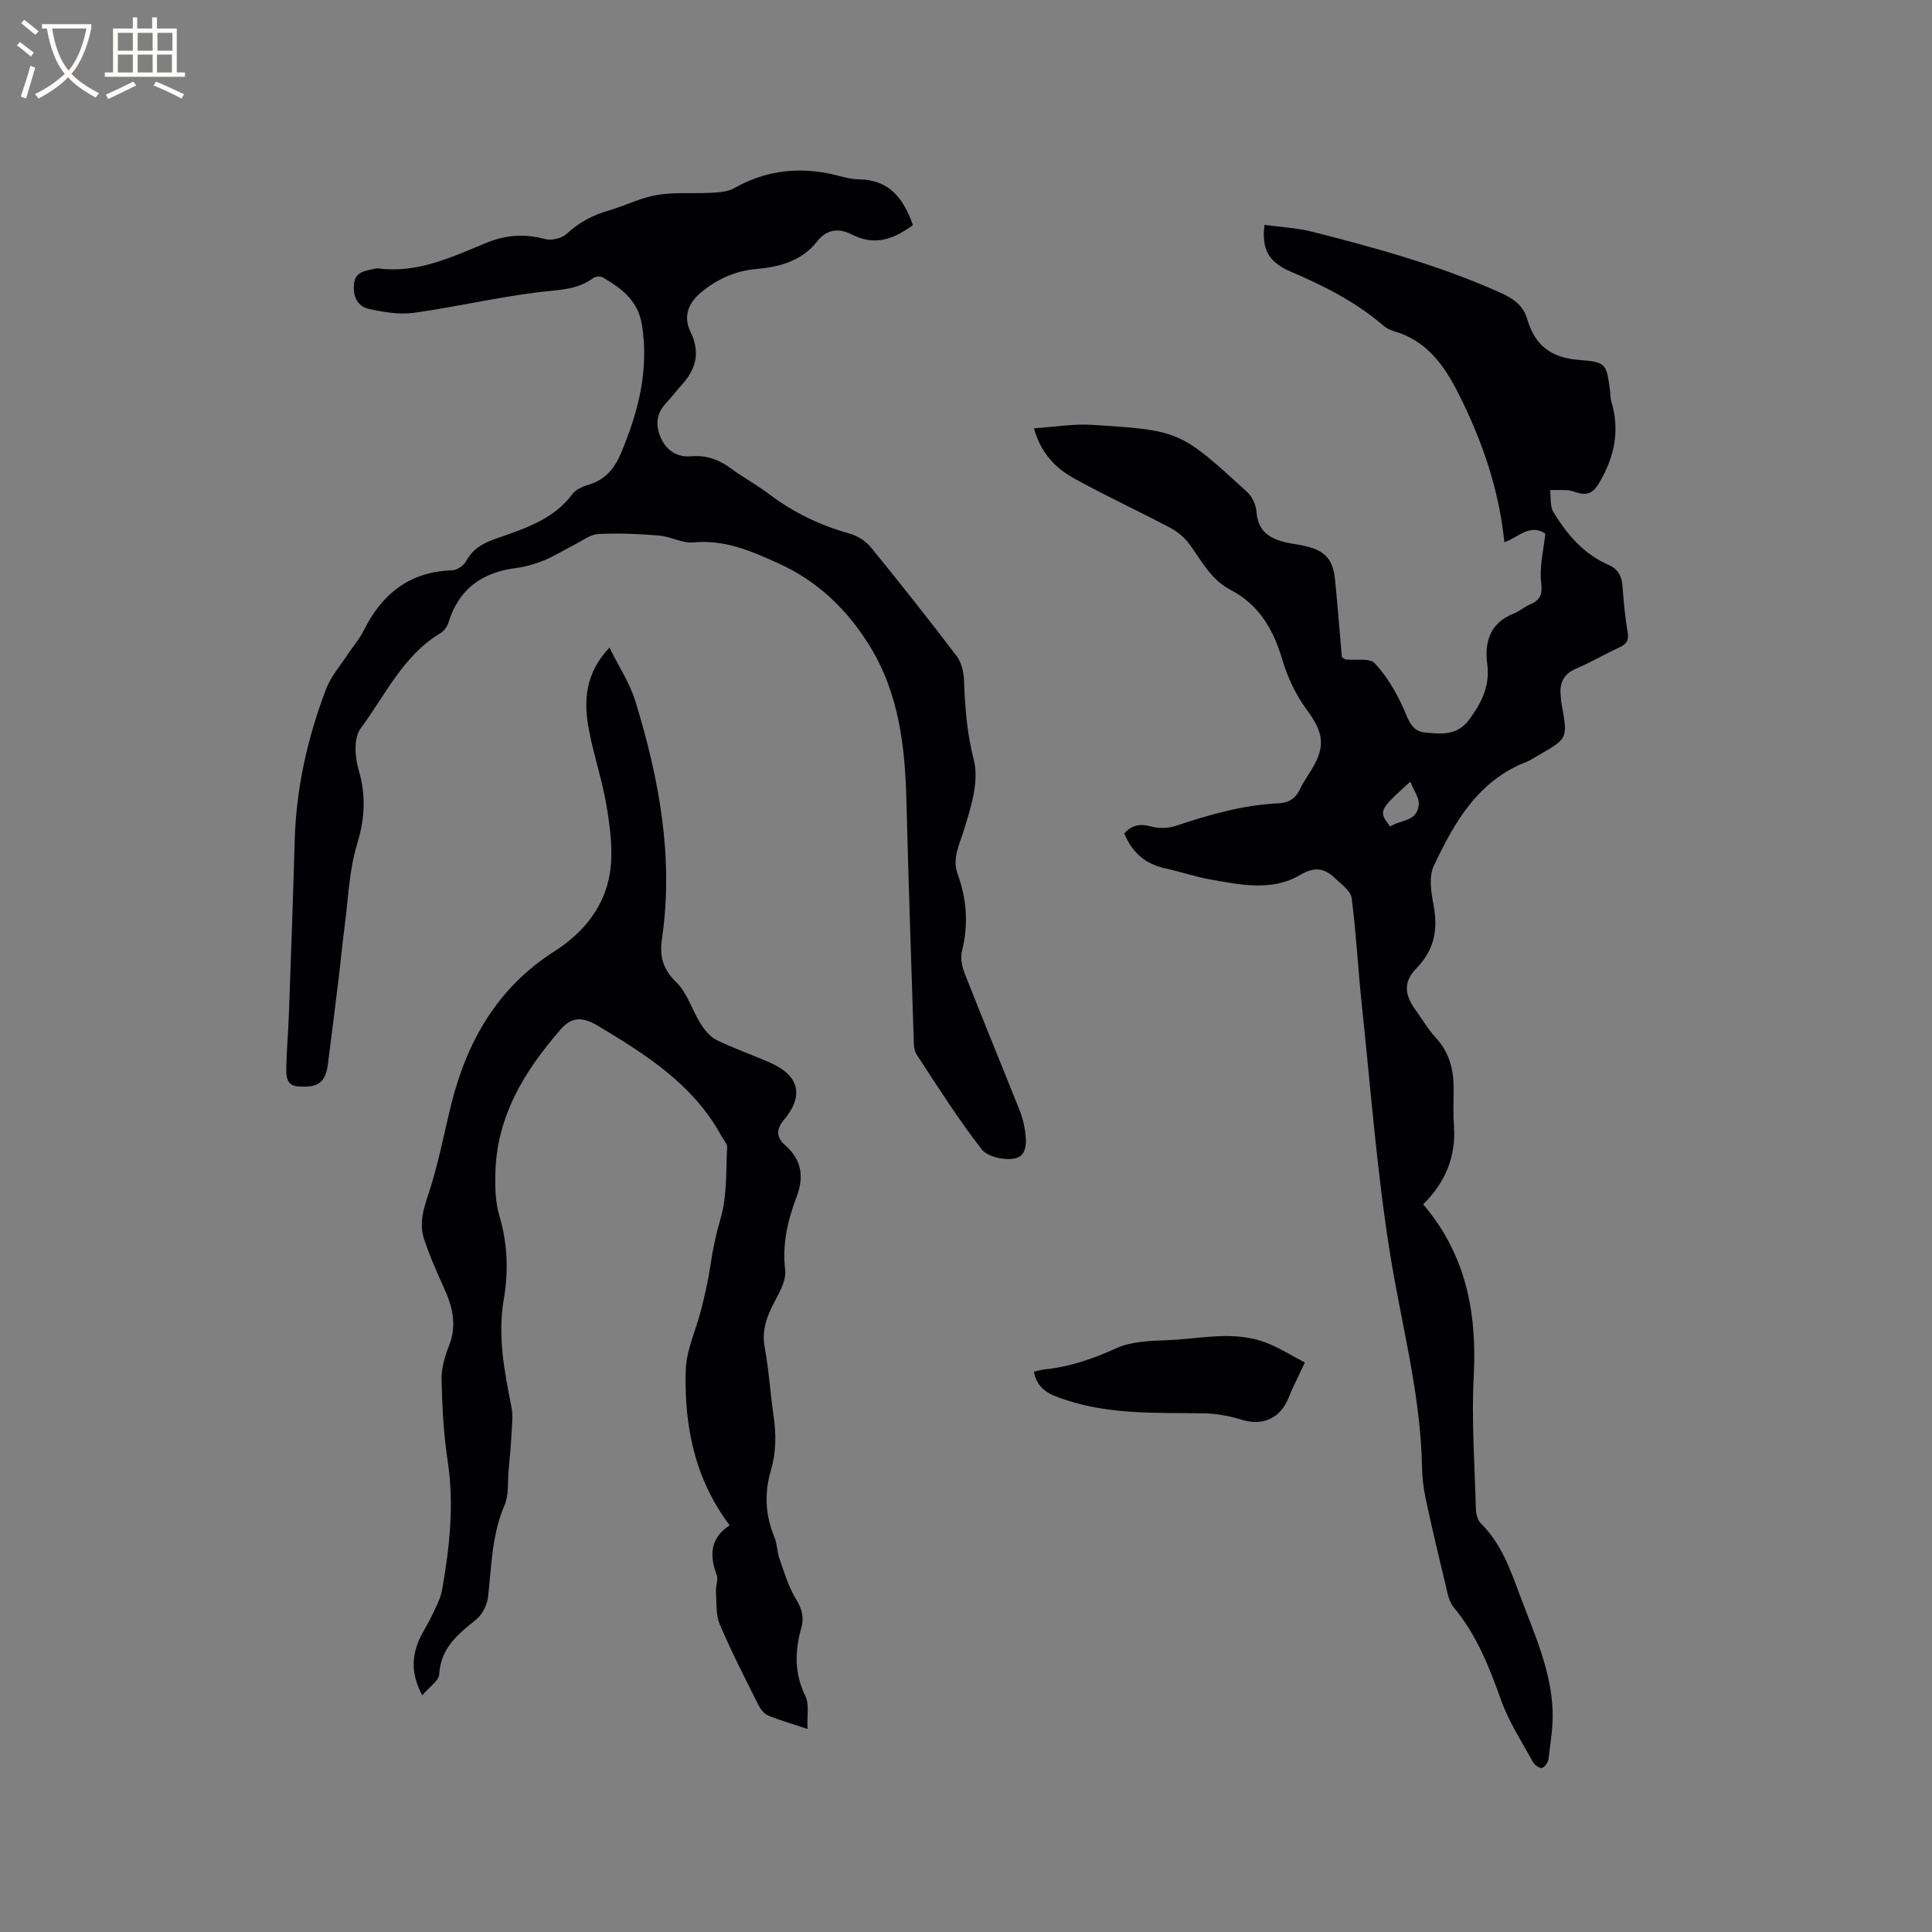
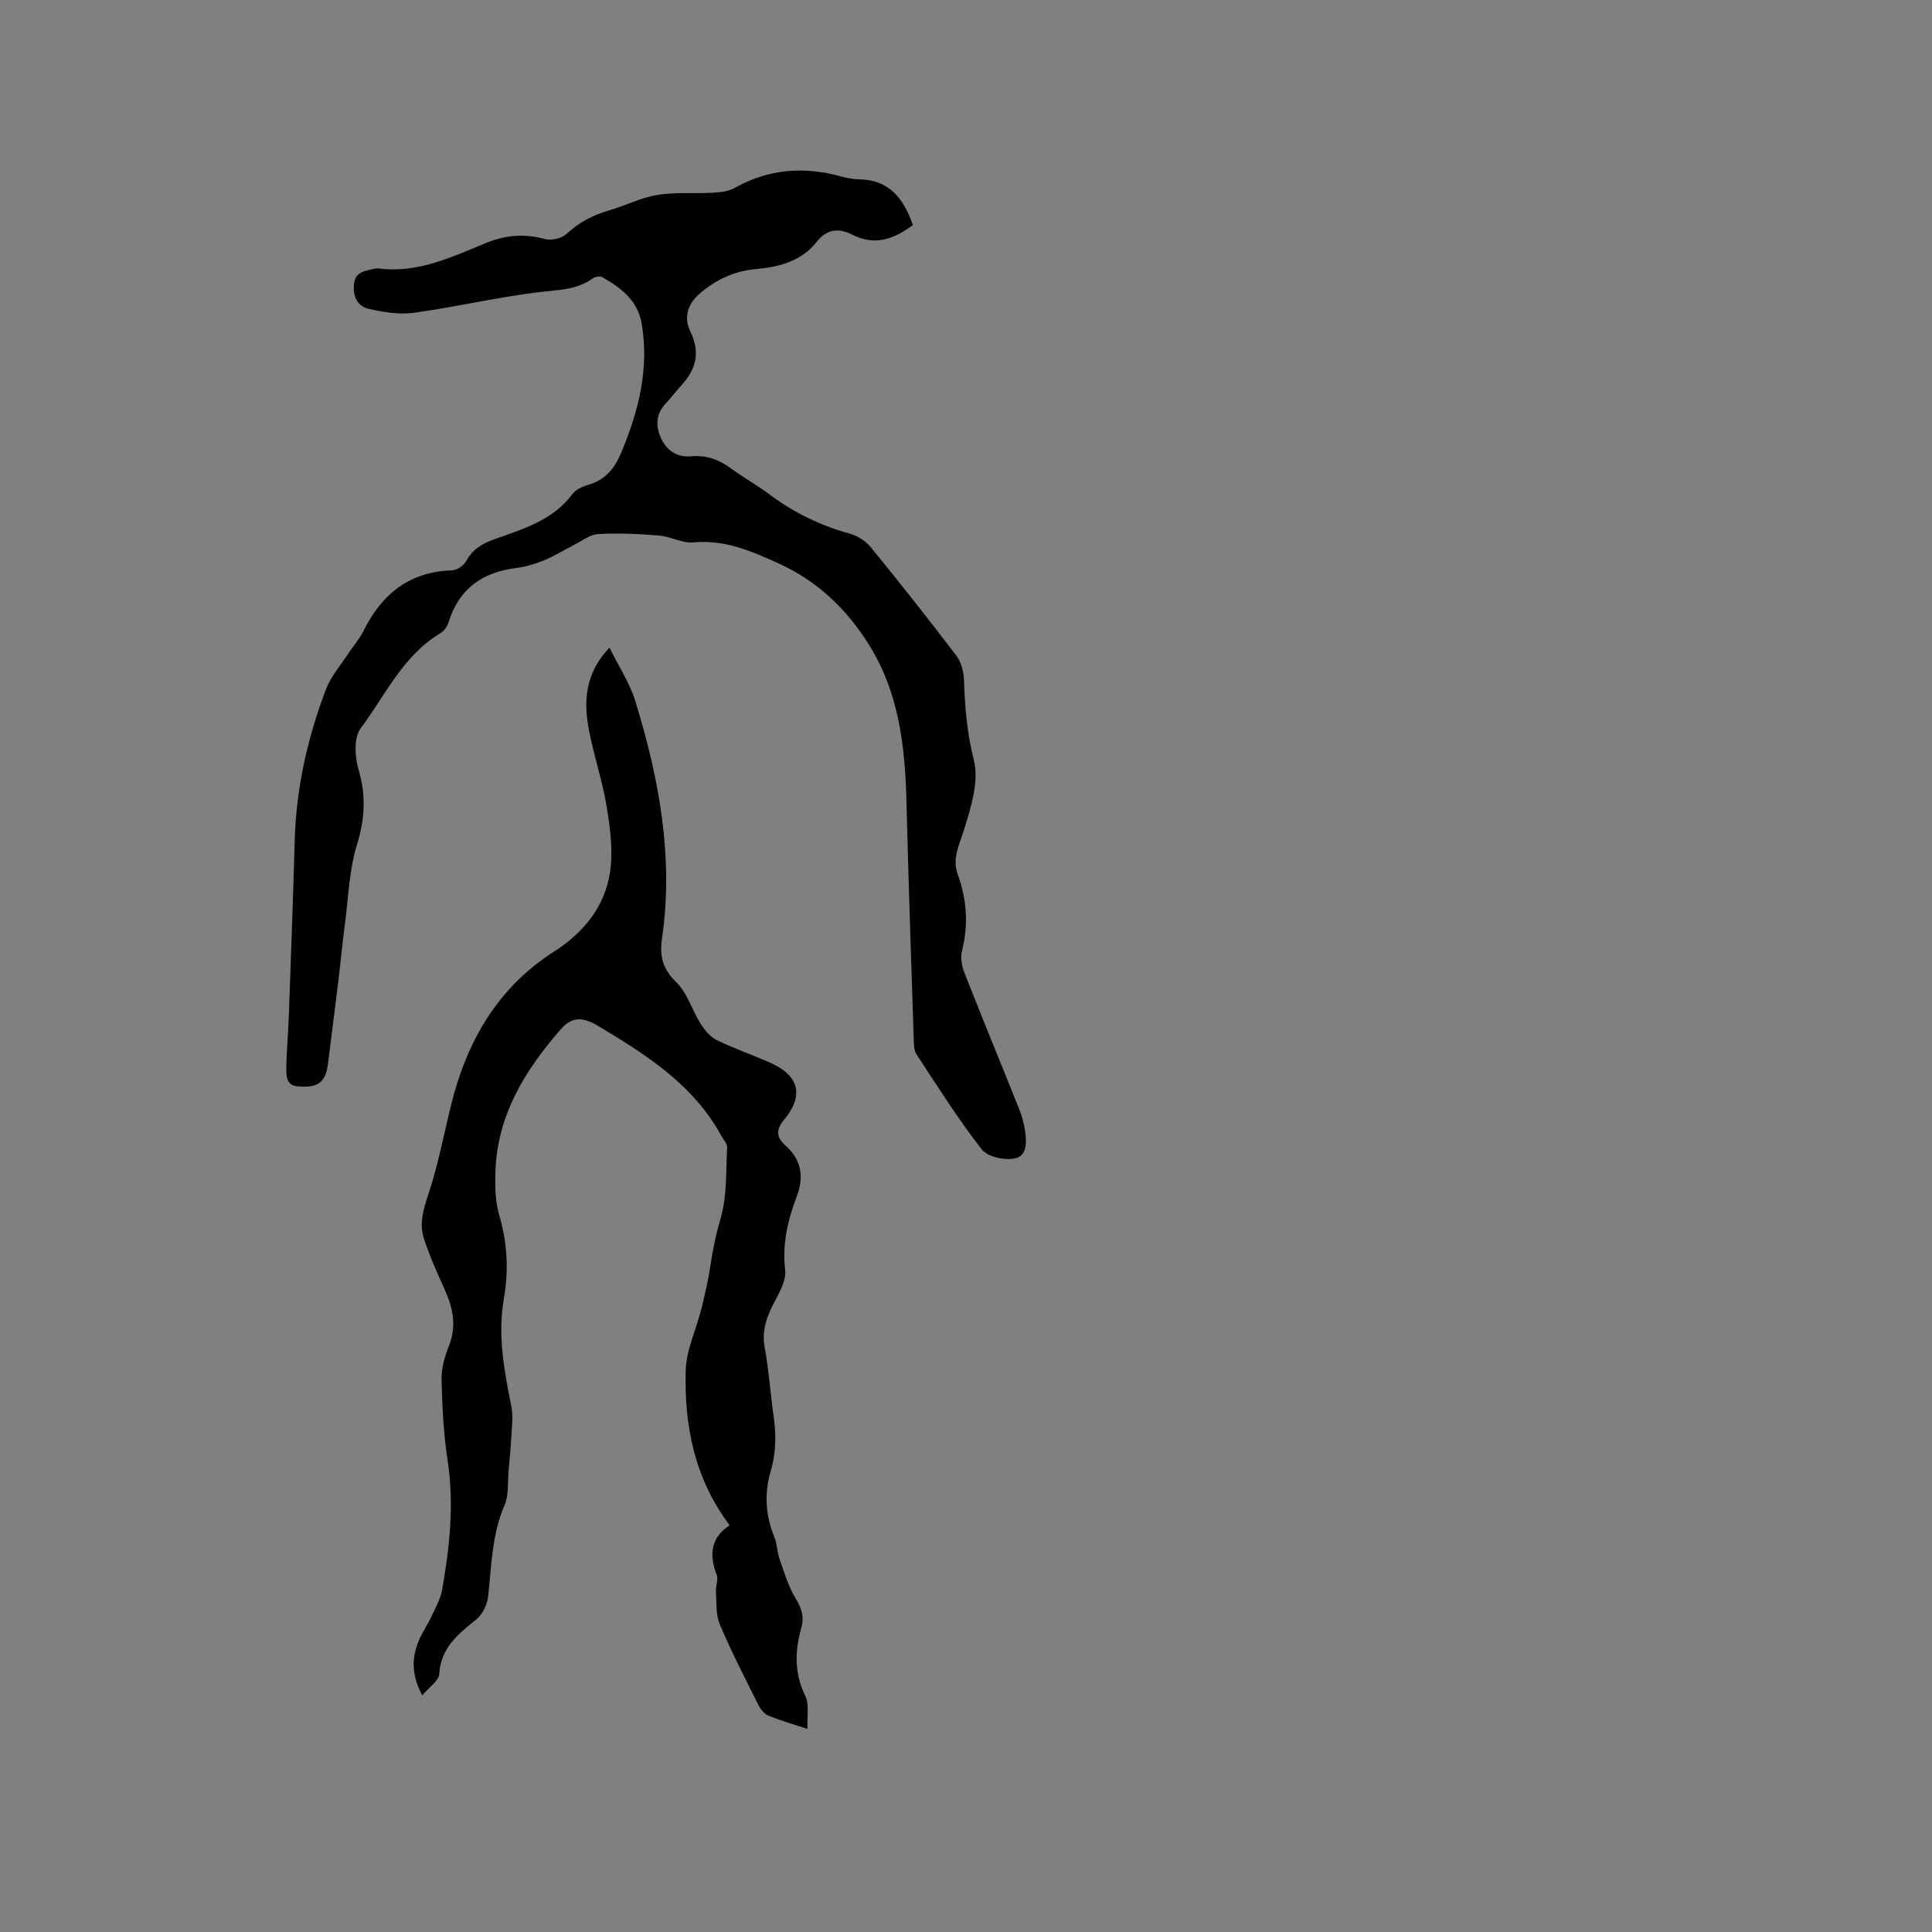
<svg xmlns="http://www.w3.org/2000/svg" enable-background="new 0 0 400 400" viewBox="0 0 400 400">
  <rect x="0" y="0" width="400" height="400" fill="#808080" stroke="none" />
  <g fill="#010103">
-     <path d="m232.77 172.54c1.56-1.71 3.22-2.06 5.47-1.44 1.61.45 3.6.42 5.18-.11 6.96-2.32 13.96-4.34 21.33-4.68 2.11-.1 3.51-1.03 4.41-2.95.67-1.43 1.61-2.74 2.43-4.1 2.96-4.88 2.38-7.68-1.13-12.45-2.2-3-3.89-6.59-4.95-10.17-1.85-6.27-4.8-11.44-10.77-14.53-4.07-2.11-6.01-6.11-8.59-9.58-1-1.36-2.48-2.53-3.99-3.32-6.55-3.46-13.29-6.57-19.76-10.15-3.83-2.12-6.89-5.19-8.33-10.38 4.26-.28 8.14-.96 11.96-.72 18.26 1.14 18.28 1.2 32.17 13.89 1.05.96 1.84 2.68 1.94 4.09.27 4.09 2.8 5.63 6.27 6.4 1.14.25 2.3.39 3.44.63 4.45.95 6.13 2.73 6.57 7.15.53 5.37.95 10.75 1.4 15.95.42.26.58.44.77.46 2.07.23 4.96-.35 6.04.8 2.48 2.63 4.39 5.94 5.91 9.26 1.05 2.29 1.58 4.79 4.49 5.07 3.34.32 6.7.7 9.18-2.71 2.52-3.46 4.3-6.89 3.71-11.4-.61-4.63.58-8.62 5.52-10.54 1.17-.45 2.16-1.38 3.32-1.86 2.17-.91 2.61-2.09 2.32-4.6-.38-3.25.51-6.66.86-10.07-3.28-2.18-5.63.86-8.48 1.78-1.12-11.09-4.67-21.2-9.55-30.88-2.93-5.8-6.6-10.89-13.31-12.81-.79-.23-1.6-.65-2.23-1.19-5.7-4.9-12.28-8.21-19.14-11.14-4.64-1.98-6.07-4.73-5.42-9.68 3.29.46 6.66.61 9.87 1.42 13.24 3.35 26.38 6.99 38.91 12.6 2.75 1.23 4.78 2.66 5.59 5.44 1.6 5.5 4.96 8.1 10.86 8.51 5.62.4 5.59.92 6.33 6.62.08.63.02 1.3.21 1.89 1.85 6.05.71 11.55-2.49 16.94-1.15 1.93-2.22 2.59-4.22 2.11-.72-.17-1.42-.52-2.14-.58-1.26-.1-2.53-.04-3.79-.05.19 1.52-.07 3.31.65 4.51 2.81 4.67 6.32 8.76 11.49 11.01 2 .87 2.7 2.41 2.85 4.49.23 3.17.54 6.34 1.06 9.47.28 1.71-.3 2.46-1.77 3.13-2.99 1.36-5.82 3.07-8.84 4.33-2.59 1.08-3.49 2.87-3.27 5.47.06.63.08 1.27.2 1.9 1.31 7.13 1.32 7.13-4.94 10.68-.74.42-1.44.94-2.22 1.24-10.14 3.9-15.07 12.59-19.32 21.64-1.04 2.21-.53 5.42-.03 8.04.96 5.06.19 9.27-3.55 13.11-2.7 2.76-2.48 5.41-.25 8.52 1.42 1.98 2.67 4.12 4.31 5.9 2.86 3.11 3.7 6.77 3.65 10.8-.03 2.44-.12 4.89.06 7.31.48 6.43-1.78 11.81-6.37 16.33 8.92 10.47 11.15 22.47 10.47 35.58-.48 9.18.2 18.43.45 27.65.03.98.39 2.2 1.05 2.86 4.15 4.1 6.03 9.39 7.98 14.65 2.91 7.83 6.51 15.5 6.85 24.02.13 3.35-.44 6.73-.85 10.08-.09.7-.78 1.7-1.37 1.85-.5.13-1.53-.62-1.87-1.24-2.32-4.25-5.02-8.38-6.62-12.9-2.43-6.83-5.04-13.42-9.75-19.08-1.11-1.34-1.39-3.44-1.83-5.25-1.39-5.73-2.75-11.47-3.98-17.24-.46-2.15-.73-4.38-.77-6.58-.26-14.94-4.21-29.29-6.57-43.9-2.76-17.12-4.05-34.48-5.89-51.74-.78-7.38-1.15-14.8-2.1-22.15-.19-1.49-2.09-2.84-3.38-4.07-2.22-2.11-4.19-2.57-7.37-.69-5.68 3.34-12.15 2.03-18.32.93-3.22-.57-6.35-1.63-9.56-2.34-4.01-.89-6.8-3.17-8.45-7.24zm59.22-10.71c-6.58 5.97-6.62 6.07-4.17 9.3 2.07-1.43 5.69-.95 5.92-4.62.09-1.36-1.01-2.8-1.75-4.68z" />
    <path d="m189.01 46.6c-3.82 2.81-7.79 4.43-12.57 1.98-2.68-1.37-5.2-1.23-7.29 1.43-3.19 4.07-7.8 5.27-12.65 5.7-4.4.39-8.15 2.14-11.48 4.94-2.58 2.16-3.55 5-2.1 7.95 2.09 4.26 1.25 7.74-1.74 11.05-1.14 1.26-2.16 2.61-3.32 3.85-2.11 2.25-2.16 4.78-.94 7.36 1.2 2.53 3.41 3.86 6.17 3.61 3.17-.28 5.77.69 8.27 2.53 2.56 1.88 5.37 3.42 7.91 5.33 5.06 3.81 10.61 6.48 16.71 8.17 1.61.45 3.31 1.56 4.36 2.86 6.03 7.39 11.95 14.87 17.72 22.47.99 1.3 1.45 3.27 1.52 4.95.21 5.58.6 10.96 2.03 16.52 1.15 4.44-.6 9.92-2.06 14.62-.96 3.08-2.45 5.83-1.27 9.08 1.9 5.21 2.25 10.45.89 15.88-.35 1.39-.04 3.14.5 4.51 3.71 9.46 7.59 18.86 11.36 28.3.54 1.36.95 2.81 1.17 4.26.35 2.36.55 5.39-2.15 5.91-2.14.41-5.61-.36-6.81-1.91-4.86-6.26-9.13-13-13.48-19.65-.58-.88-.56-2.24-.59-3.39-.53-16.32-1.09-32.64-1.5-48.96-.28-11.35-1.53-22.44-7.69-32.35-4.63-7.44-10.68-13.28-18.82-16.97-5.64-2.55-11.12-4.95-17.59-4.33-2.3.22-4.71-1.22-7.11-1.42-4.19-.34-8.42-.54-12.6-.31-1.71.09-3.36 1.42-5.01 2.25-2.07 1.04-4.04 2.31-6.18 3.18-1.85.76-3.83 1.35-5.81 1.6-7.03.88-11.86 4.32-14 11.26-.26.84-.92 1.78-1.66 2.22-7.79 4.67-11.43 12.89-16.55 19.75-1.44 1.94-1.18 5.92-.4 8.57 1.56 5.31 1.3 10.11-.33 15.42-1.62 5.29-1.79 11.02-2.52 16.57-.5 3.78-.85 7.57-1.31 11.35-.66 5.45-1.35 10.89-2.04 16.33-.13 1.05-.23 2.12-.56 3.12-.94 2.85-3.3 2.89-5.73 2.74-2.47-.14-2.5-2.08-2.48-3.7.05-3.81.41-7.61.54-11.41.43-11.97.86-23.94 1.2-35.91.31-10.82 2.67-21.22 6.5-31.27.99-2.61 2.97-4.85 4.53-7.24 1.04-1.6 2.36-3.05 3.19-4.74 3.79-7.66 9.51-12.31 18.38-12.58 1.02-.03 2.41-1.01 2.91-1.93 1.32-2.44 3.32-3.61 5.81-4.5 5.95-2.13 12.12-3.9 16.2-9.39.74-1 2.26-1.59 3.54-1.98 3.35-1.03 5.21-3.42 6.49-6.46 3.58-8.51 5.84-17.2 4.33-26.58-.8-5.01-4.24-7.57-8.15-9.83-.48-.28-1.51-.15-1.98.19-3.34 2.45-7.16 2.4-11.07 2.87-8.71 1.06-17.29 3.08-25.98 4.29-3.01.42-6.27-.13-9.29-.79-2.46-.53-3.4-2.65-3.14-5.19.26-2.55 2.33-2.67 4.15-3.13.3-.08.64-.11.95-.07 8.07 1.05 15.15-2.37 22.23-5.27 4.17-1.71 8-1.95 12.26-.81 1.32.35 3.44-.16 4.43-1.08 2.57-2.39 5.44-3.89 8.76-4.85 3.35-.97 6.56-2.63 9.96-3.2 3.68-.62 7.52-.25 11.28-.46 1.61-.09 3.4-.21 4.74-.97 6.07-3.45 12.47-4.35 19.25-3.08 2.18.41 4.35 1.25 6.54 1.27 6.37.09 9.26 4.05 11.17 9.47z" />
    <path d="m167.19 357.96c-3.42-1.14-5.87-1.82-8.19-2.8-.84-.36-1.58-1.36-2.02-2.23-2.74-5.5-5.56-10.96-7.95-16.61-.86-2.02-.65-4.52-.8-6.8-.08-1.15.53-2.46.16-3.44-1.59-4.16-1.27-7.73 2.68-10.28-7.32-9.73-9.41-20.68-9.1-32.06.12-4.3 2.19-8.53 3.26-12.82.73-2.95 1.42-5.92 1.86-8.93.48-3.31 1.15-6.49 2.11-9.75 1.36-4.65 1.08-9.79 1.35-14.73.04-.71-.73-1.47-1.13-2.21-5.85-10.82-15.8-17.04-25.9-23.08-.18-.11-.37-.2-.56-.3-2.6-1.31-4.65-1.36-6.89 1.22-7.5 8.6-13.21 17.93-13.51 29.71-.08 2.94 0 6.04.82 8.83 1.7 5.74 1.93 11.48.93 17.26-1.31 7.61.1 14.95 1.58 22.34.36 1.8.11 3.75.01 5.63-.13 2.52-.37 5.03-.6 7.55-.22 2.41.08 5.06-.84 7.18-2.65 6.11-2.68 12.56-3.41 18.96-.19 1.66-1.17 3.66-2.44 4.69-3.76 3.03-7.35 5.85-7.67 11.32-.08 1.37-2.04 2.63-3.51 4.39-2.24-4.16-2.22-7.69-.76-11.23.72-1.75 1.84-3.34 2.64-5.06.85-1.82 1.89-3.64 2.23-5.57 1.54-8.81 2.52-17.63 1.15-26.63-.84-5.54-1.14-11.19-1.27-16.79-.06-2.35.64-4.85 1.53-7.07 1.68-4.22.78-8.02-.98-11.89-1.52-3.36-3.03-6.76-4.18-10.26-1.02-3.1-.17-6.06.89-9.22 2.04-6.09 3.21-12.47 4.77-18.73 3.27-13.09 9.64-24.12 21.28-31.55 6.11-3.9 10.46-9.26 11.56-16.37.67-4.36.06-9.05-.66-13.48-.88-5.42-2.69-10.68-3.71-16.08-1.12-5.88-.82-11.62 4.26-16.99 1.94 3.93 4.21 7.34 5.36 11.08 4.92 16.01 7.97 32.31 5.52 49.16-.52 3.61.11 6.27 2.92 9 2.3 2.22 3.28 5.76 5.05 8.58.83 1.32 1.96 2.75 3.31 3.41 3.6 1.77 7.43 3.08 11.11 4.71 6.07 2.68 7.05 6.84 2.82 11.89-1.62 1.93-1.55 3.58.31 5.22 3.36 2.97 3.94 6.45 2.36 10.63-1.84 4.85-3.02 9.76-2.38 15.19.29 2.49-1.65 5.34-2.86 7.88-1.27 2.65-1.93 5.18-1.37 8.21.87 4.68 1.16 9.46 1.84 14.18.55 3.81.52 7.53-.58 11.27-1.36 4.61-1.15 9.18.72 13.69.6 1.44.57 3.13 1.09 4.61 1 2.82 1.86 5.78 3.41 8.3 1.23 2 1.7 3.79 1.1 5.92-1.37 4.83-1.47 9.47.85 14.18.81 1.65.3 3.98.43 6.77z" />
-     <path d="m270.15 282.1c-1.38 2.98-2.49 5.11-3.38 7.33-1.69 4.24-5.38 5.86-9.7 4.51-2.48-.77-5.14-1.27-7.73-1.32-9.63-.17-19.31.34-28.65-2.77-2.95-.98-5.91-1.92-6.63-5.85.68-.15 1.45-.4 2.23-.48 5.21-.54 10-2.19 14.79-4.37 3.11-1.42 6.95-1.54 10.49-1.67 6.83-.25 13.76-2.07 20.47.47 2.9 1.1 5.57 2.83 8.11 4.15z" />
  </g>
-   <path d="m6.4 11.7c-1-.8-1.9-1.6-2.9-2.3l.6-.7c.9.7 1.9 1.4 2.9 2.2zm-2.1 8.3c.7-2.1 1.4-4.2 2-6.4.2.1.6.3 1 .4-.7 2.3-1.3 4.4-1.9 6.4zm3-12.8c-1.1-.9-2.1-1.7-2.9-2.4l.6-.7c1 .8 2 1.5 3 2.4zm1.4-1.3v-.9h10.2v.9c-.9 4.2-2.3 7.3-4.1 9.4 1.3 1.4 3.2 2.7 5.7 4-.2.2-.4.5-.7.9-2.5-1.4-4.4-2.7-5.7-4.2-1.4 1.5-3.5 3-6.1 4.4 0 0 0 0-.1-.1-.3-.4-.5-.7-.7-.8 2.7-1.3 4.7-2.8 6.2-4.2-1.8-2.2-3-5.3-3.7-9.4zm9.2 0h-7.1c.6 3.8 1.7 6.7 3.4 8.7 1.7-2 2.9-4.8 3.7-8.7z" fill="#fcfbfa" />
-   <path d="m31.6 3.6h.9v2.3h4.1v9.1h1.7v.9h-16.6v-.9h1.7v-9.1h4.1v-2.3h.9v2.3h3.1v-2.3zm-4 13.3.6.8c-1.9.9-3.8 1.9-5.8 2.8-.2-.3-.3-.6-.5-.9 2-.9 3.9-1.8 5.7-2.7zm-3.2-10.1v3.7h3.1v-3.7zm0 4.5v3.7h3.1v-3.7zm4.1-4.5v3.7h3.1v-3.7zm0 4.5v3.7h3.1v-3.7zm9.1 9.1c-2.1-1.1-4.1-2-5.8-2.7l.5-.8c2.2.9 4.1 1.8 5.8 2.6zm-1.9-13.6h-3.1v3.7h3.1zm-3.2 4.5v3.7h3.1v-3.7z" fill="#fcfbfa" />
</svg>